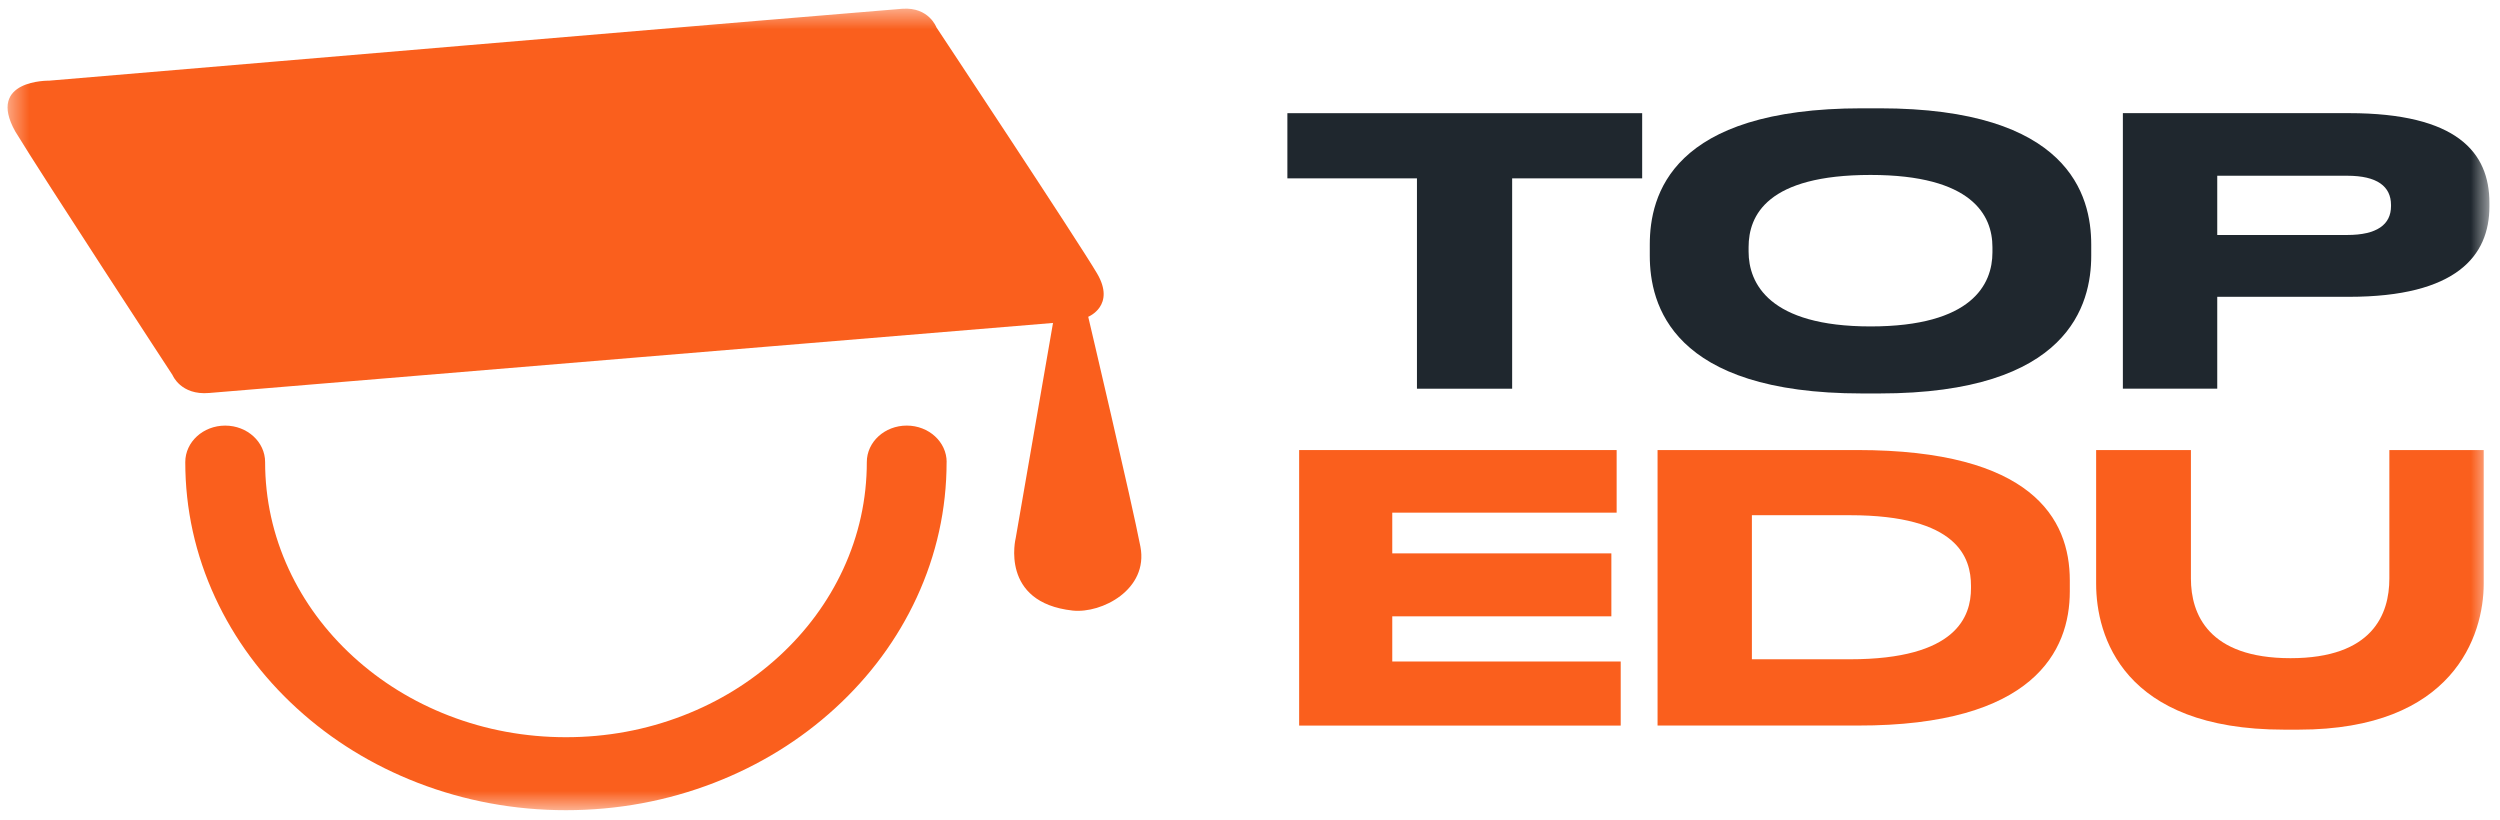
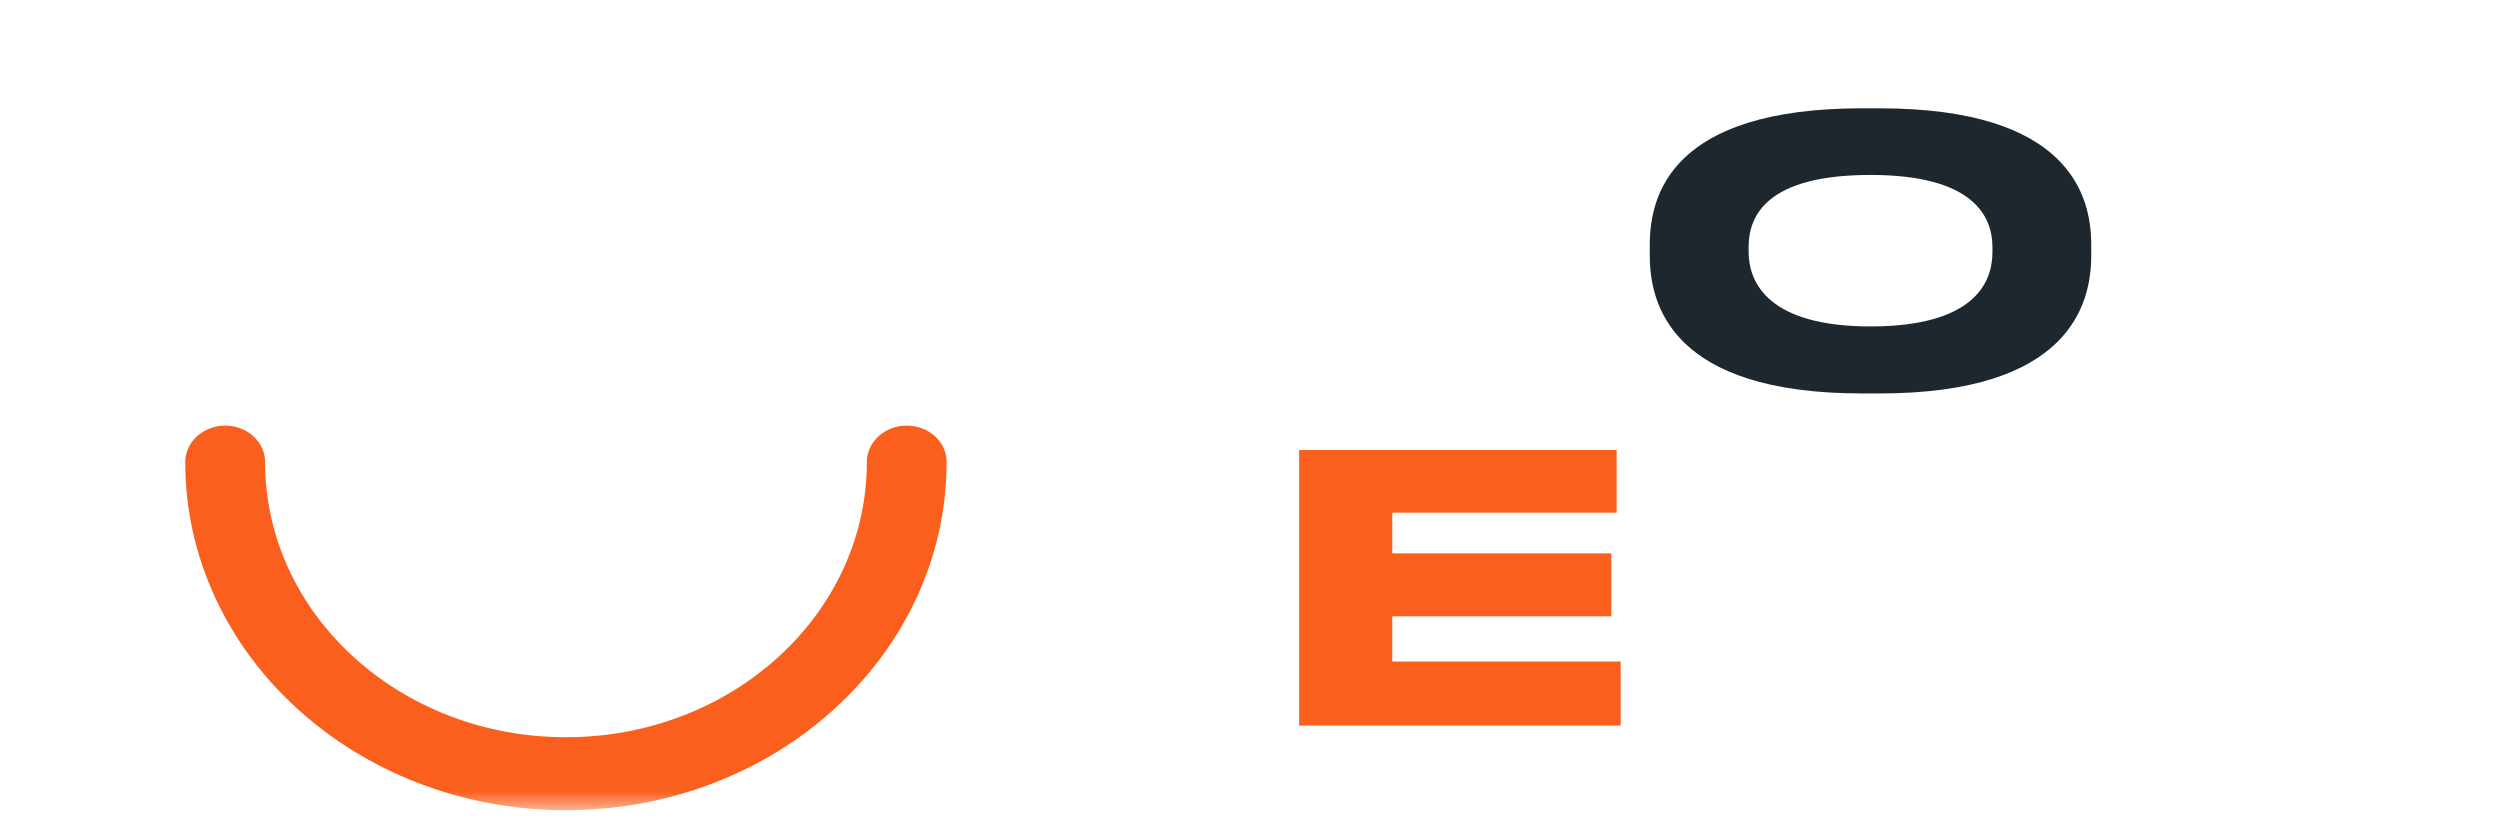
<svg xmlns="http://www.w3.org/2000/svg" width="128" height="42" viewBox="0 0 128 42" fill="none">
  <g clip-path="url(#clip0_946_2204)">
    <mask id="mask0_946_2204" style="mask-type:luminance" maskUnits="userSpaceOnUse" x="0" y="0" width="128" height="42">
      <path d="M127.457 0.442H0.387V41.482H127.457V0.442Z" fill="white" />
    </mask>
    <g mask="url(#mask0_946_2204)">
-       <path d="M72.55 9.132H65.914V5.795H84.079V9.132H77.422V19.902H72.548V9.132H72.55Z" fill="#1F272E" />
      <path d="M96.226 5.545C105.931 5.545 107.071 10.001 107.071 12.522V13.091C107.071 15.575 105.952 20.145 96.226 20.145H95.335C85.568 20.145 84.469 15.576 84.469 13.091V12.522C84.469 10 85.568 5.545 95.335 5.545H96.226ZM95.771 8.957C90.483 8.957 89.528 11.023 89.528 12.655V12.883C89.528 14.495 90.565 16.713 95.771 16.713C100.976 16.713 102.013 14.551 102.013 12.92V12.655C102.013 11.025 100.976 8.957 95.771 8.957Z" fill="#1F272E" />
-       <path d="M113.523 15.199V19.901H108.691V5.793H120.262C125.798 5.793 127.458 7.803 127.458 10.381V10.571C127.458 13.093 125.779 15.197 120.262 15.197H113.523V15.199ZM113.523 12.031H120.18C121.694 12.031 122.42 11.501 122.42 10.552V10.495C122.42 9.547 121.715 8.998 120.18 8.998H113.523V12.031Z" fill="#1F272E" />
      <path d="M82.772 23.043V26.248H71.284V28.333H82.502V31.556H71.284V33.869H82.98V37.15H66.516V23.043H82.772Z" fill="#FA5F1D" />
-       <path d="M84.865 23.042H95.088C104.026 23.042 105.974 26.549 105.974 29.716V30.285C105.974 33.318 104.129 37.167 95.109 37.148H84.867V23.041L84.865 23.042ZM89.697 33.755H94.715C100.189 33.755 100.915 31.555 100.915 30.114V30C100.915 28.559 100.251 26.379 94.715 26.379H89.697V33.755Z" fill="#FA5F1D" />
-       <path d="M116.943 37.358C108.67 37.358 107.322 32.542 107.322 29.888V23.043H112.175V29.622C112.175 31.442 113.067 33.699 117.275 33.699C121.483 33.699 122.335 31.442 122.335 29.622V23.043H127.166V29.888C127.166 32.542 125.611 37.358 117.69 37.358H116.943Z" fill="#FA5F1D" />
-       <path d="M2.516 4.13C2.516 4.13 44.855 0.543 46.208 0.448C47.561 0.354 47.944 1.4 47.944 1.4C47.944 1.4 55.197 12.348 56.168 13.998C57.14 15.648 55.717 16.219 55.717 16.219C55.717 16.219 57.972 25.803 58.39 27.992C58.806 30.181 56.412 31.42 54.92 31.261C51.171 30.848 52.005 27.547 52.005 27.547L53.914 16.535C53.914 16.535 12.165 19.994 10.707 20.121C9.249 20.247 8.832 19.201 8.832 19.201C8.832 19.201 2.169 9.015 0.781 6.73C-0.711 4.066 2.516 4.13 2.516 4.13Z" fill="#FA5F1D" />
      <path d="M48.466 23.66C48.466 26.066 47.95 28.4 46.933 30.598C45.951 32.72 44.546 34.626 42.757 36.262C40.969 37.898 38.884 39.182 36.563 40.08C34.159 41.01 31.605 41.482 28.976 41.482C26.347 41.482 23.793 41.01 21.389 40.08C19.068 39.182 16.984 37.898 15.195 36.262C13.406 34.626 12.001 32.72 11.019 30.598C10.002 28.4 9.486 26.066 9.486 23.66C9.486 22.628 10.401 21.791 11.53 21.791C12.659 21.791 13.574 22.628 13.574 23.66C13.574 25.562 13.982 27.407 14.784 29.142C15.56 30.819 16.671 32.326 18.086 33.621C19.501 34.914 21.148 35.93 22.982 36.64C24.88 37.374 26.897 37.745 28.977 37.745C31.058 37.745 33.075 37.374 34.973 36.638C36.807 35.929 38.454 34.913 39.87 33.619C41.285 32.326 42.396 30.818 43.172 29.141C43.975 27.406 44.381 25.561 44.381 23.659C44.381 22.627 45.296 21.79 46.425 21.79C47.554 21.79 48.469 22.627 48.469 23.659L48.466 23.66Z" fill="#FA5F1D" />
    </g>
  </g>
  <defs>
    <clipPath id="clip0_946_2204">
      <rect width="127.876" height="41.806" fill="white" transform="translate(0 0.098)" />
    </clipPath>
  </defs>
</svg>